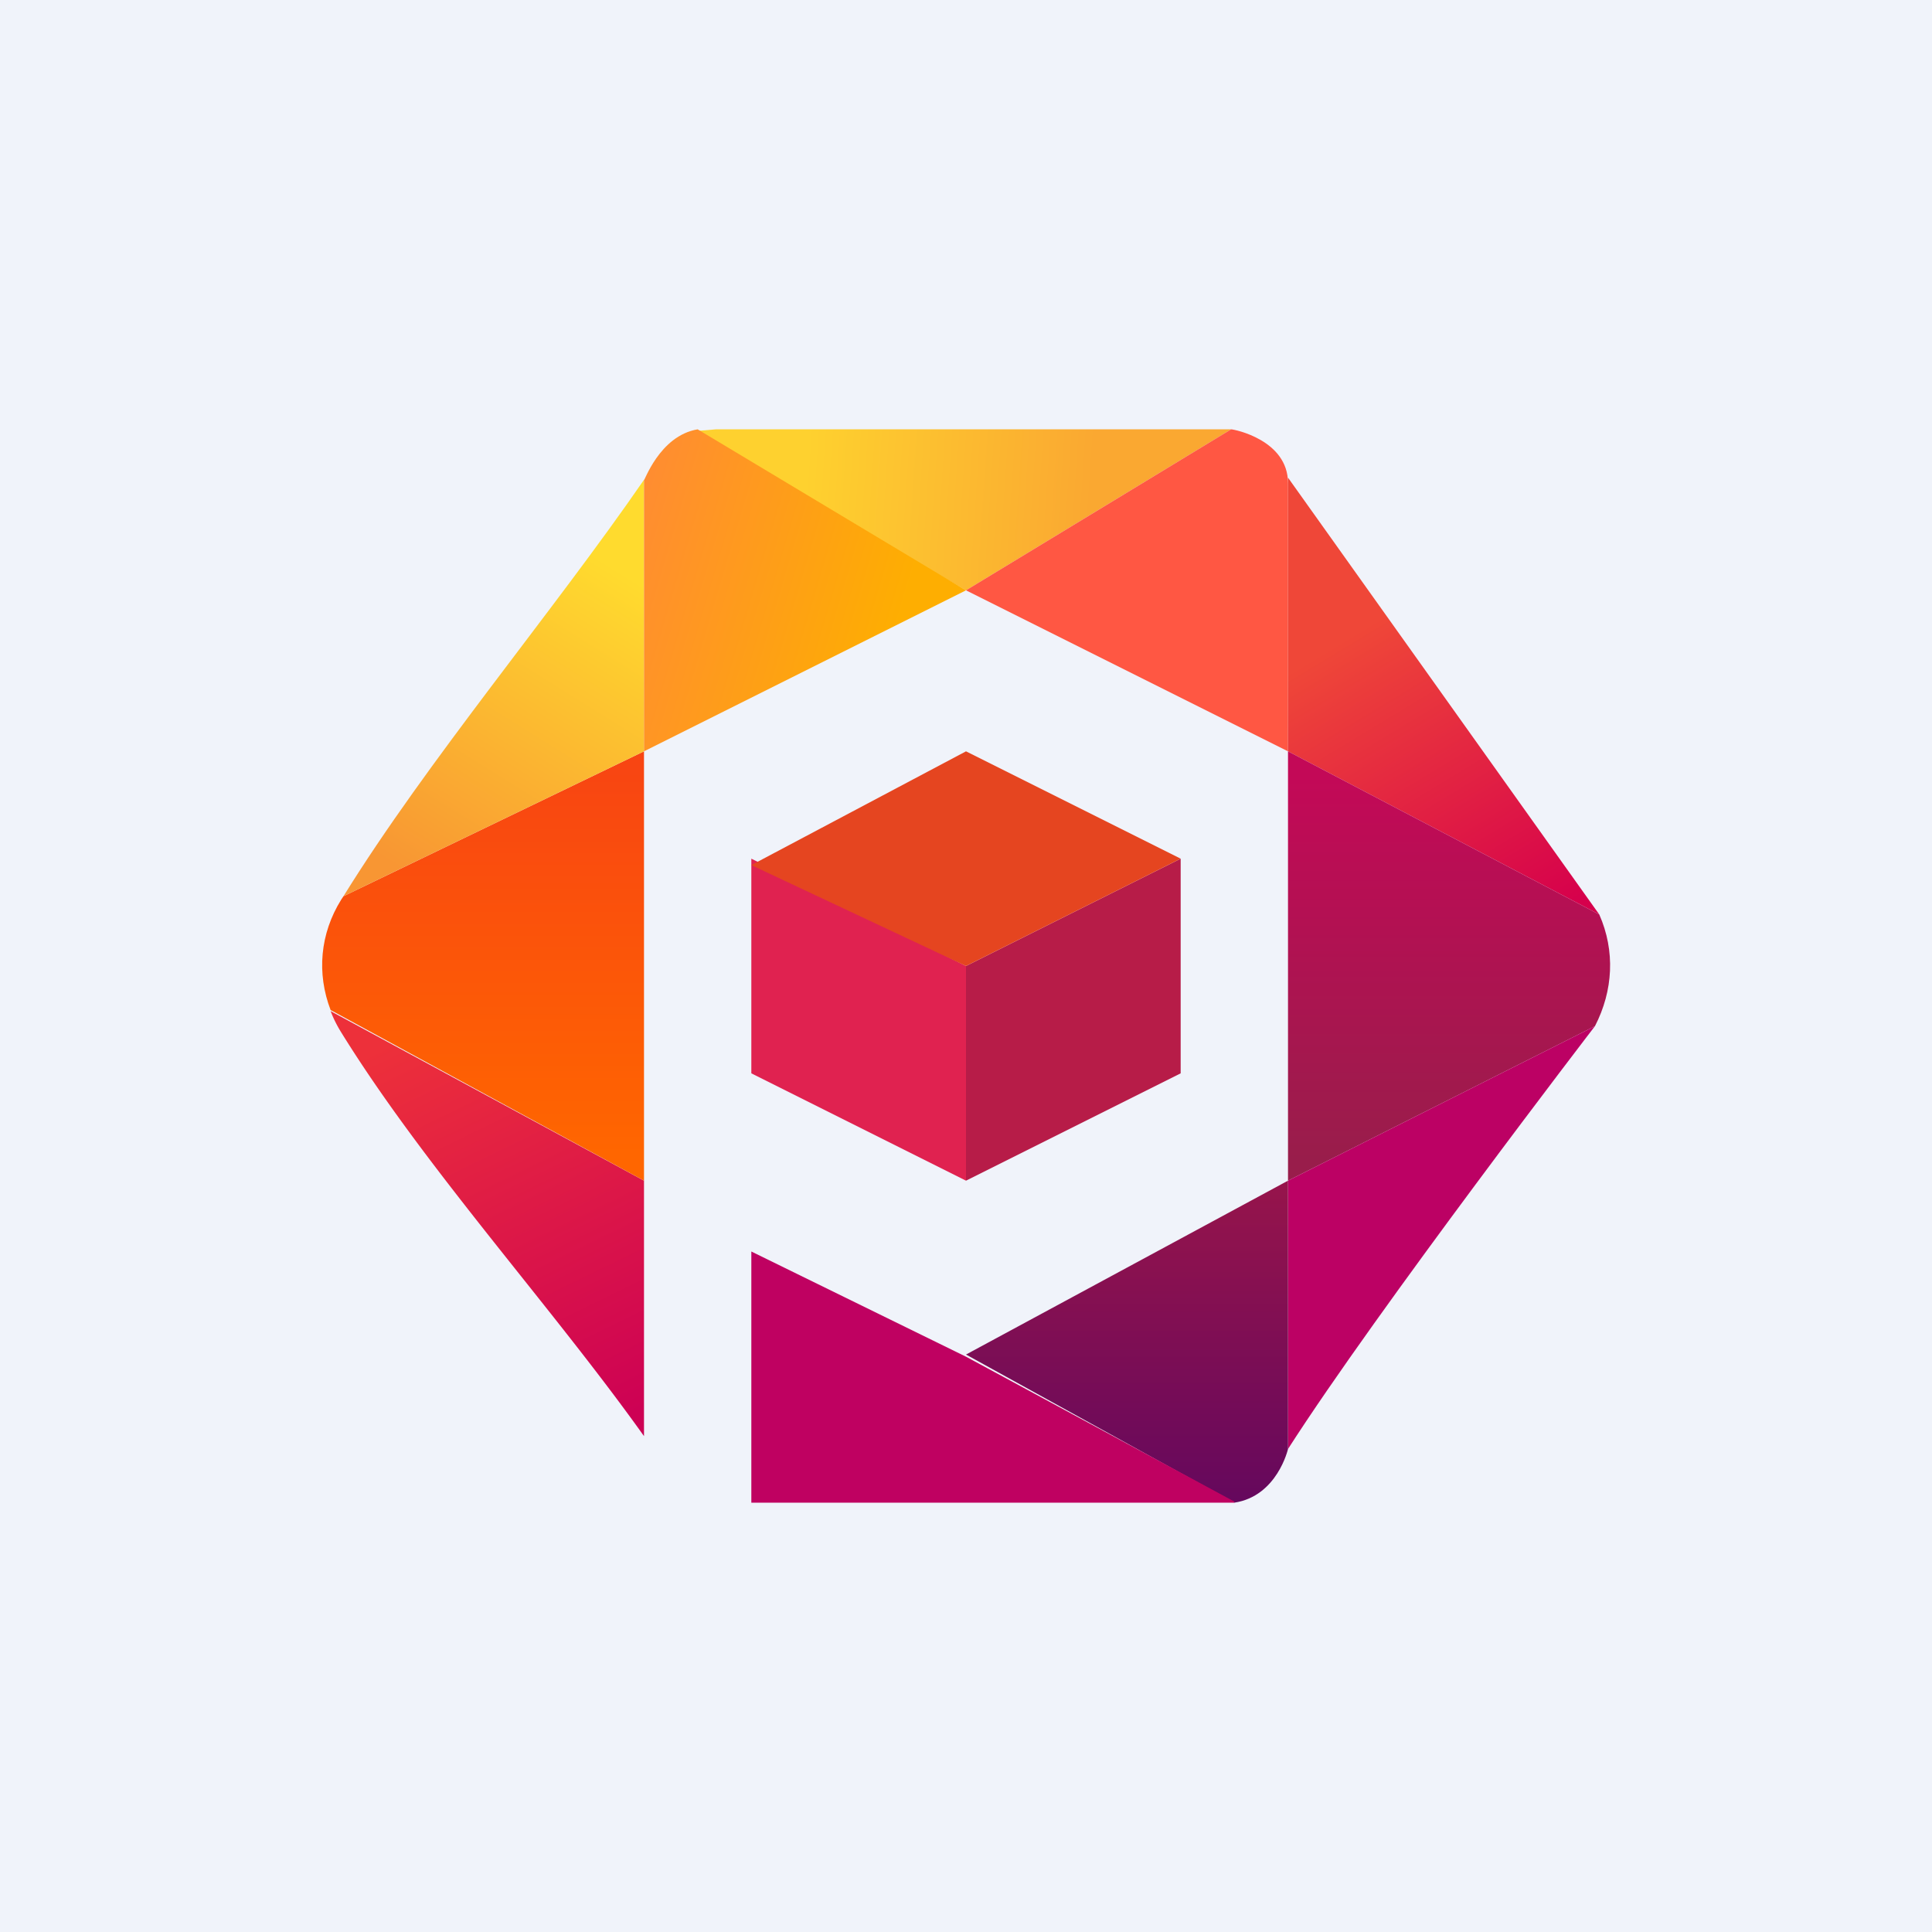
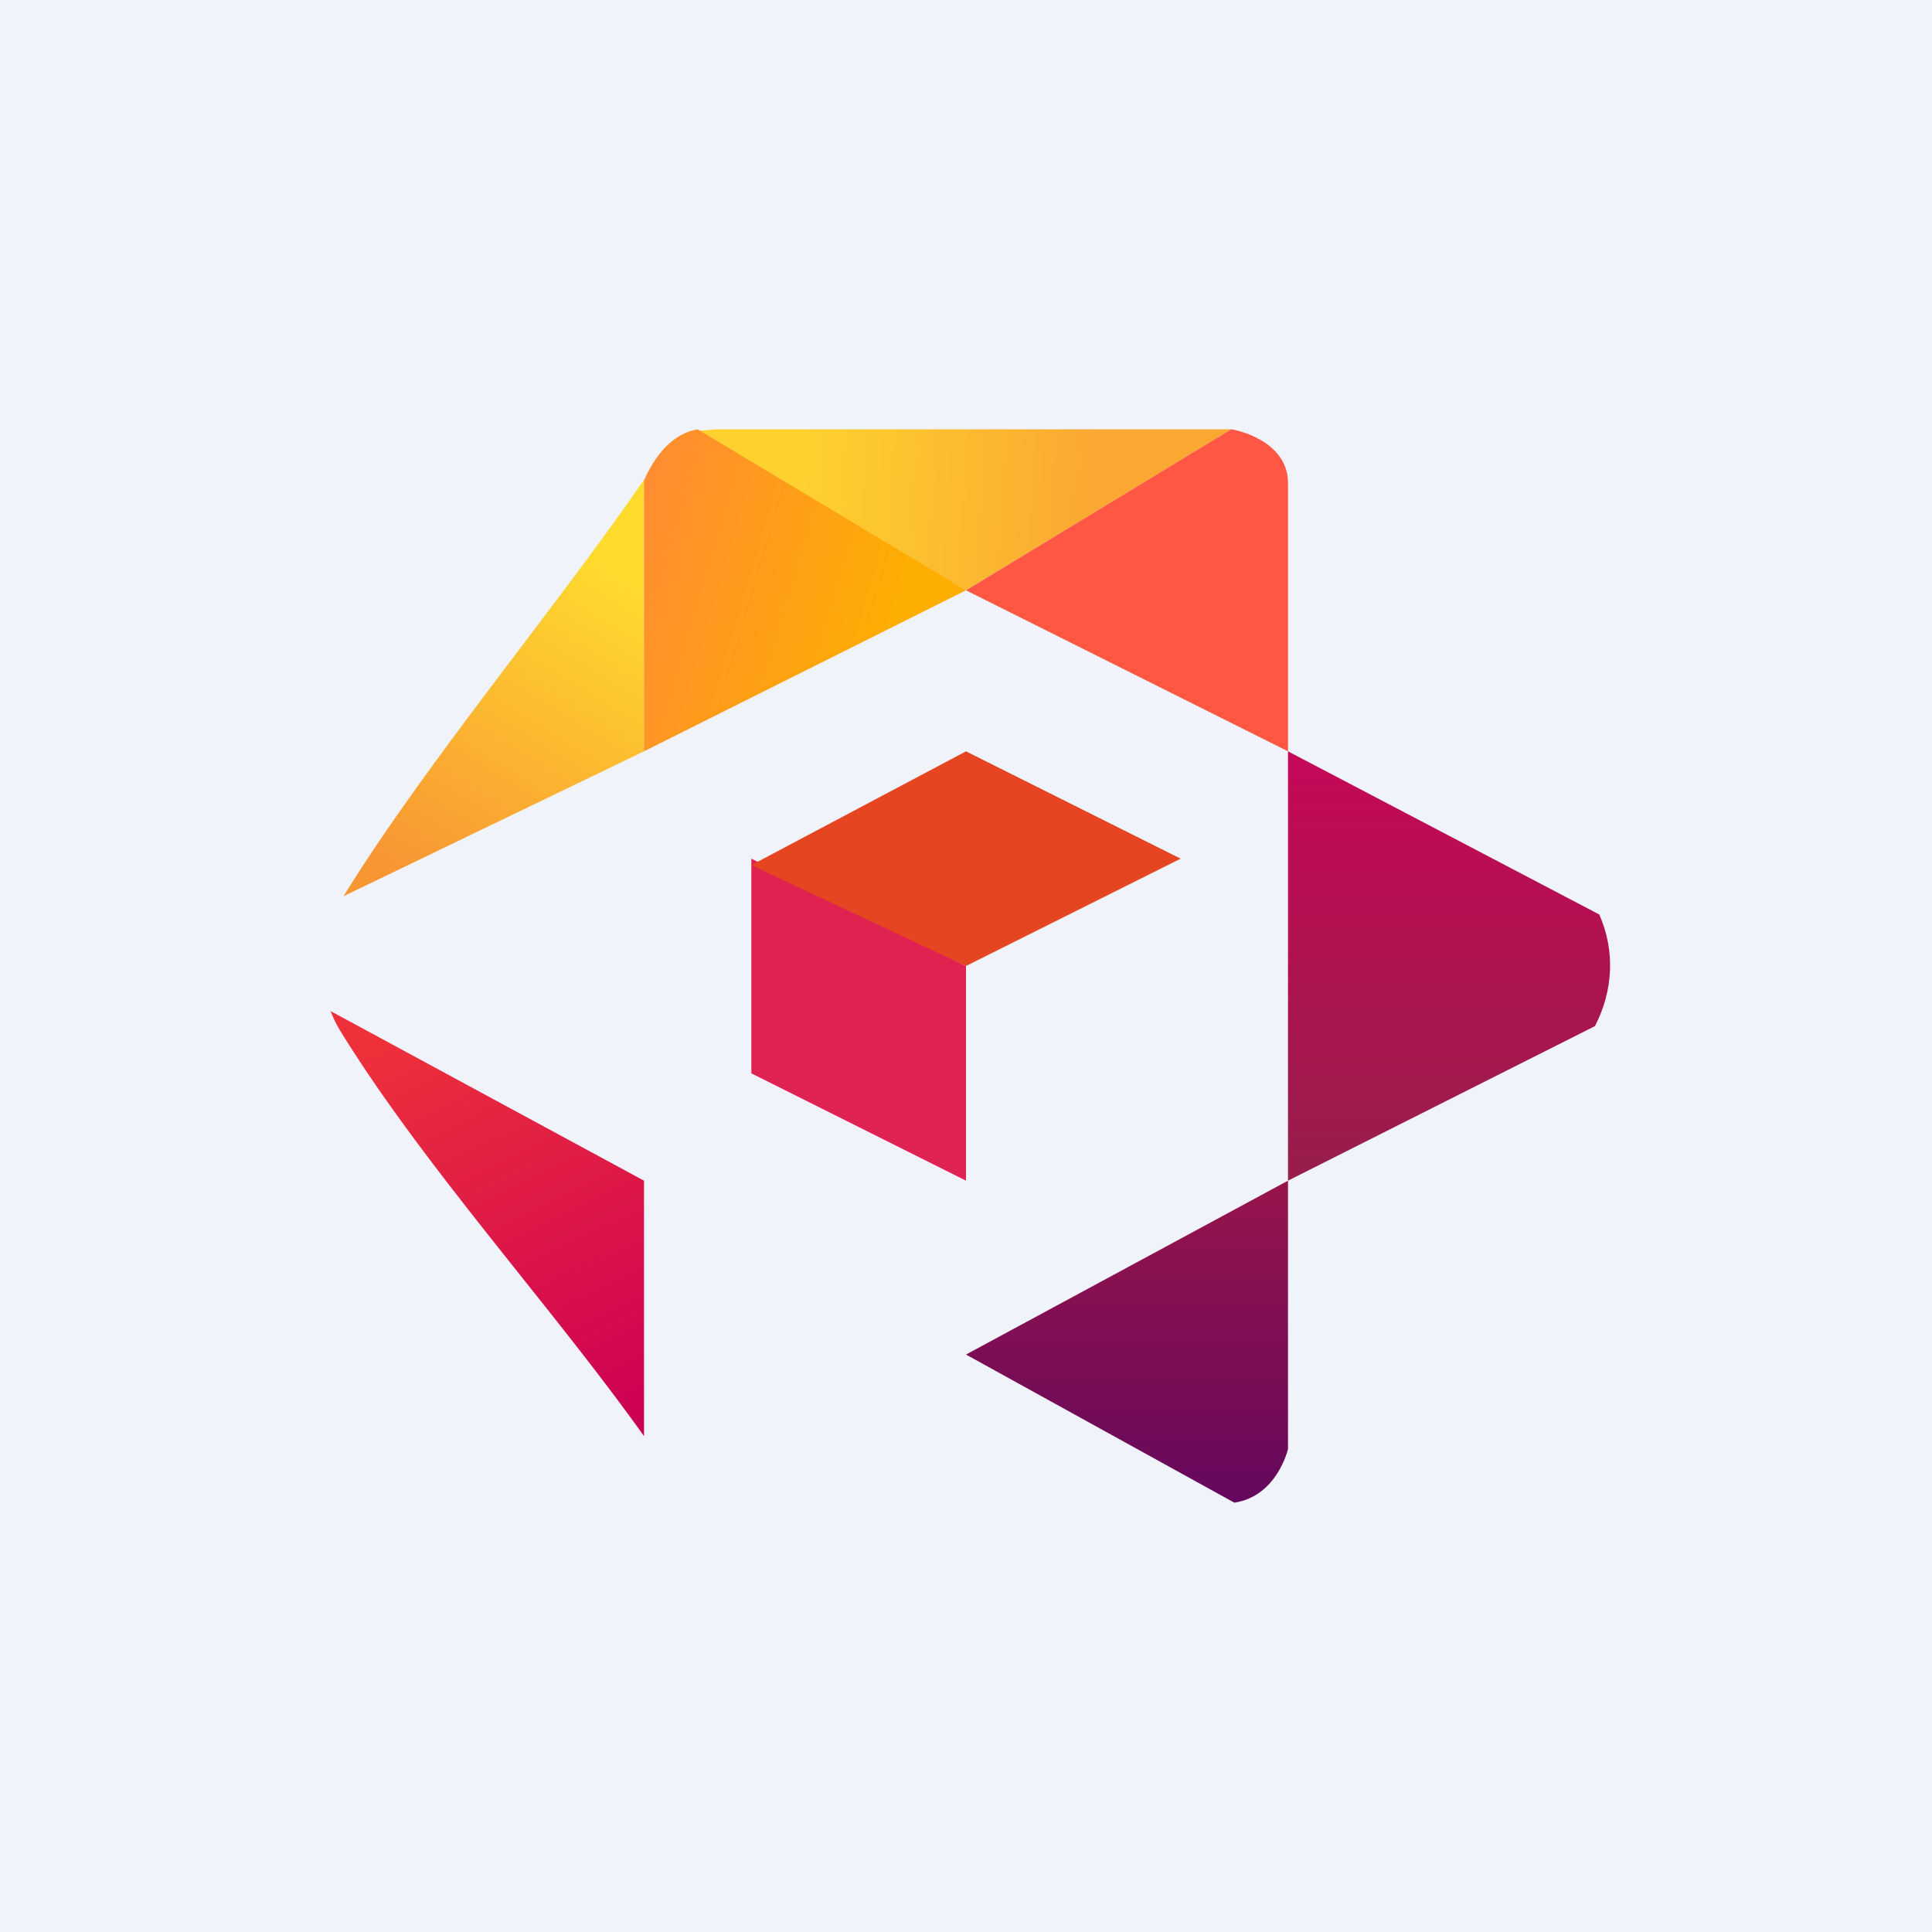
<svg xmlns="http://www.w3.org/2000/svg" width="18" height="18" viewBox="0 0 18 18">
  <path fill="#F0F3FA" d="M0 0h18v18H0z" />
  <path d="M6 11v2.38c-.87-1.22-2.04-2.5-2.82-3.76a1.17 1.17 0 0 1-.1-.2L6 11Z" fill="url(#azqabdq2r)" />
-   <path d="M6 7v4L3.08 9.41c-.13-.34-.1-.71.1-1.03l.02-.03L6 7Z" fill="url(#bzqabdq2r)" />
  <path d="M11.47 4 9 5.5 6.43 4.02 6.67 4h4.8Z" fill="url(#czqabdq2r)" />
  <path d="M12 7 9 5.5 11.47 4c.03 0 .53.1.53.5V7Z" fill="#FF5743" />
-   <path d="M14.9 8.52 12 7V4.45l2.9 4.07Z" fill="url(#dzqabdq2r)" />
  <path d="M14.86 9.56 12 11V7l2.9 1.52c.15.34.13.71-.04 1.04Z" fill="url(#ezqabdq2r)" />
-   <path d="M14.86 9.56S12.84 12.19 12 13.5V11l2.86-1.44Z" fill="#BC0164" />
  <path d="M12 13.5s-.1.44-.5.5L9 12.62 12 11v2.5Z" fill="url(#fzqabdq2r)" />
  <path d="M6 4.47V7L3.2 8.35C3.98 7.09 5.16 5.69 6 4.47Z" fill="url(#gzqabdq2r)" />
  <path d="M9 5.5 6 7V4.47c0 .03.14-.41.5-.47L9 5.5Z" fill="url(#hzqabdq2r)" />
-   <path d="M11.5 14H7v-2.34l2 .98 2.5 1.35Z" fill="#BF0161" />
  <path d="M9 9v2l-2-1V8l2 1Z" fill="#E02250" />
-   <path d="M11 8v2l-2 1V9l2-1Z" fill="#B71C48" />
-   <path d="M11 8 9 9l-2-.94L9 7l2 1Z" fill="#E54520" />
+   <path d="M11 8 9 9l-2-.94L9 7Z" fill="#E54520" />
  <defs>
    <linearGradient id="azqabdq2r" x1="3.5" y1="9.78" x2="5.3" y2="13.47" gradientUnits="userSpaceOnUse">
      <stop stop-color="#ED303A" />
      <stop offset="1" stop-color="#CD0154" />
    </linearGradient>
    <linearGradient id="bzqabdq2r" x1="4.28" y1="7.12" x2="4.28" y2="10.76" gradientUnits="userSpaceOnUse">
      <stop stop-color="#F84512" />
      <stop offset="1" stop-color="#F60" />
    </linearGradient>
    <linearGradient id="czqabdq2r" x1="7.5" y1="4.47" x2="10.17" y2="4.65" gradientUnits="userSpaceOnUse">
      <stop stop-color="#FED12F" />
      <stop offset="1" stop-color="#FAA831" />
    </linearGradient>
    <linearGradient id="dzqabdq2r" x1="12.67" y1="5.87" x2="14.34" y2="8.63" gradientUnits="userSpaceOnUse">
      <stop stop-color="#EF4738" />
      <stop offset="1" stop-color="#D6004C" />
    </linearGradient>
    <linearGradient id="ezqabdq2r" x1="13.72" y1="7.22" x2="13.72" y2="10.8" gradientUnits="userSpaceOnUse">
      <stop stop-color="#C30957" />
      <stop offset="1" stop-color="#991D4B" />
    </linearGradient>
    <linearGradient id="fzqabdq2r" x1="10.76" y1="10.8" x2="10.76" y2="13.99" gradientUnits="userSpaceOnUse">
      <stop stop-color="#9A154A" />
      <stop offset="1" stop-color="#65085D" />
    </linearGradient>
    <linearGradient id="gzqabdq2r" x1="3.67" y1="8.06" x2="5.49" y2="5.14" gradientUnits="userSpaceOnUse">
      <stop stop-color="#F89633" />
      <stop offset="1" stop-color="#FFDB2E" />
    </linearGradient>
    <linearGradient id="hzqabdq2r" x1="8.5" y1="5.41" x2="5.53" y2="4.53" gradientUnits="userSpaceOnUse">
      <stop stop-color="#FEAE01" />
      <stop offset="1" stop-color="#FF8739" />
    </linearGradient>
  </defs>
</svg>